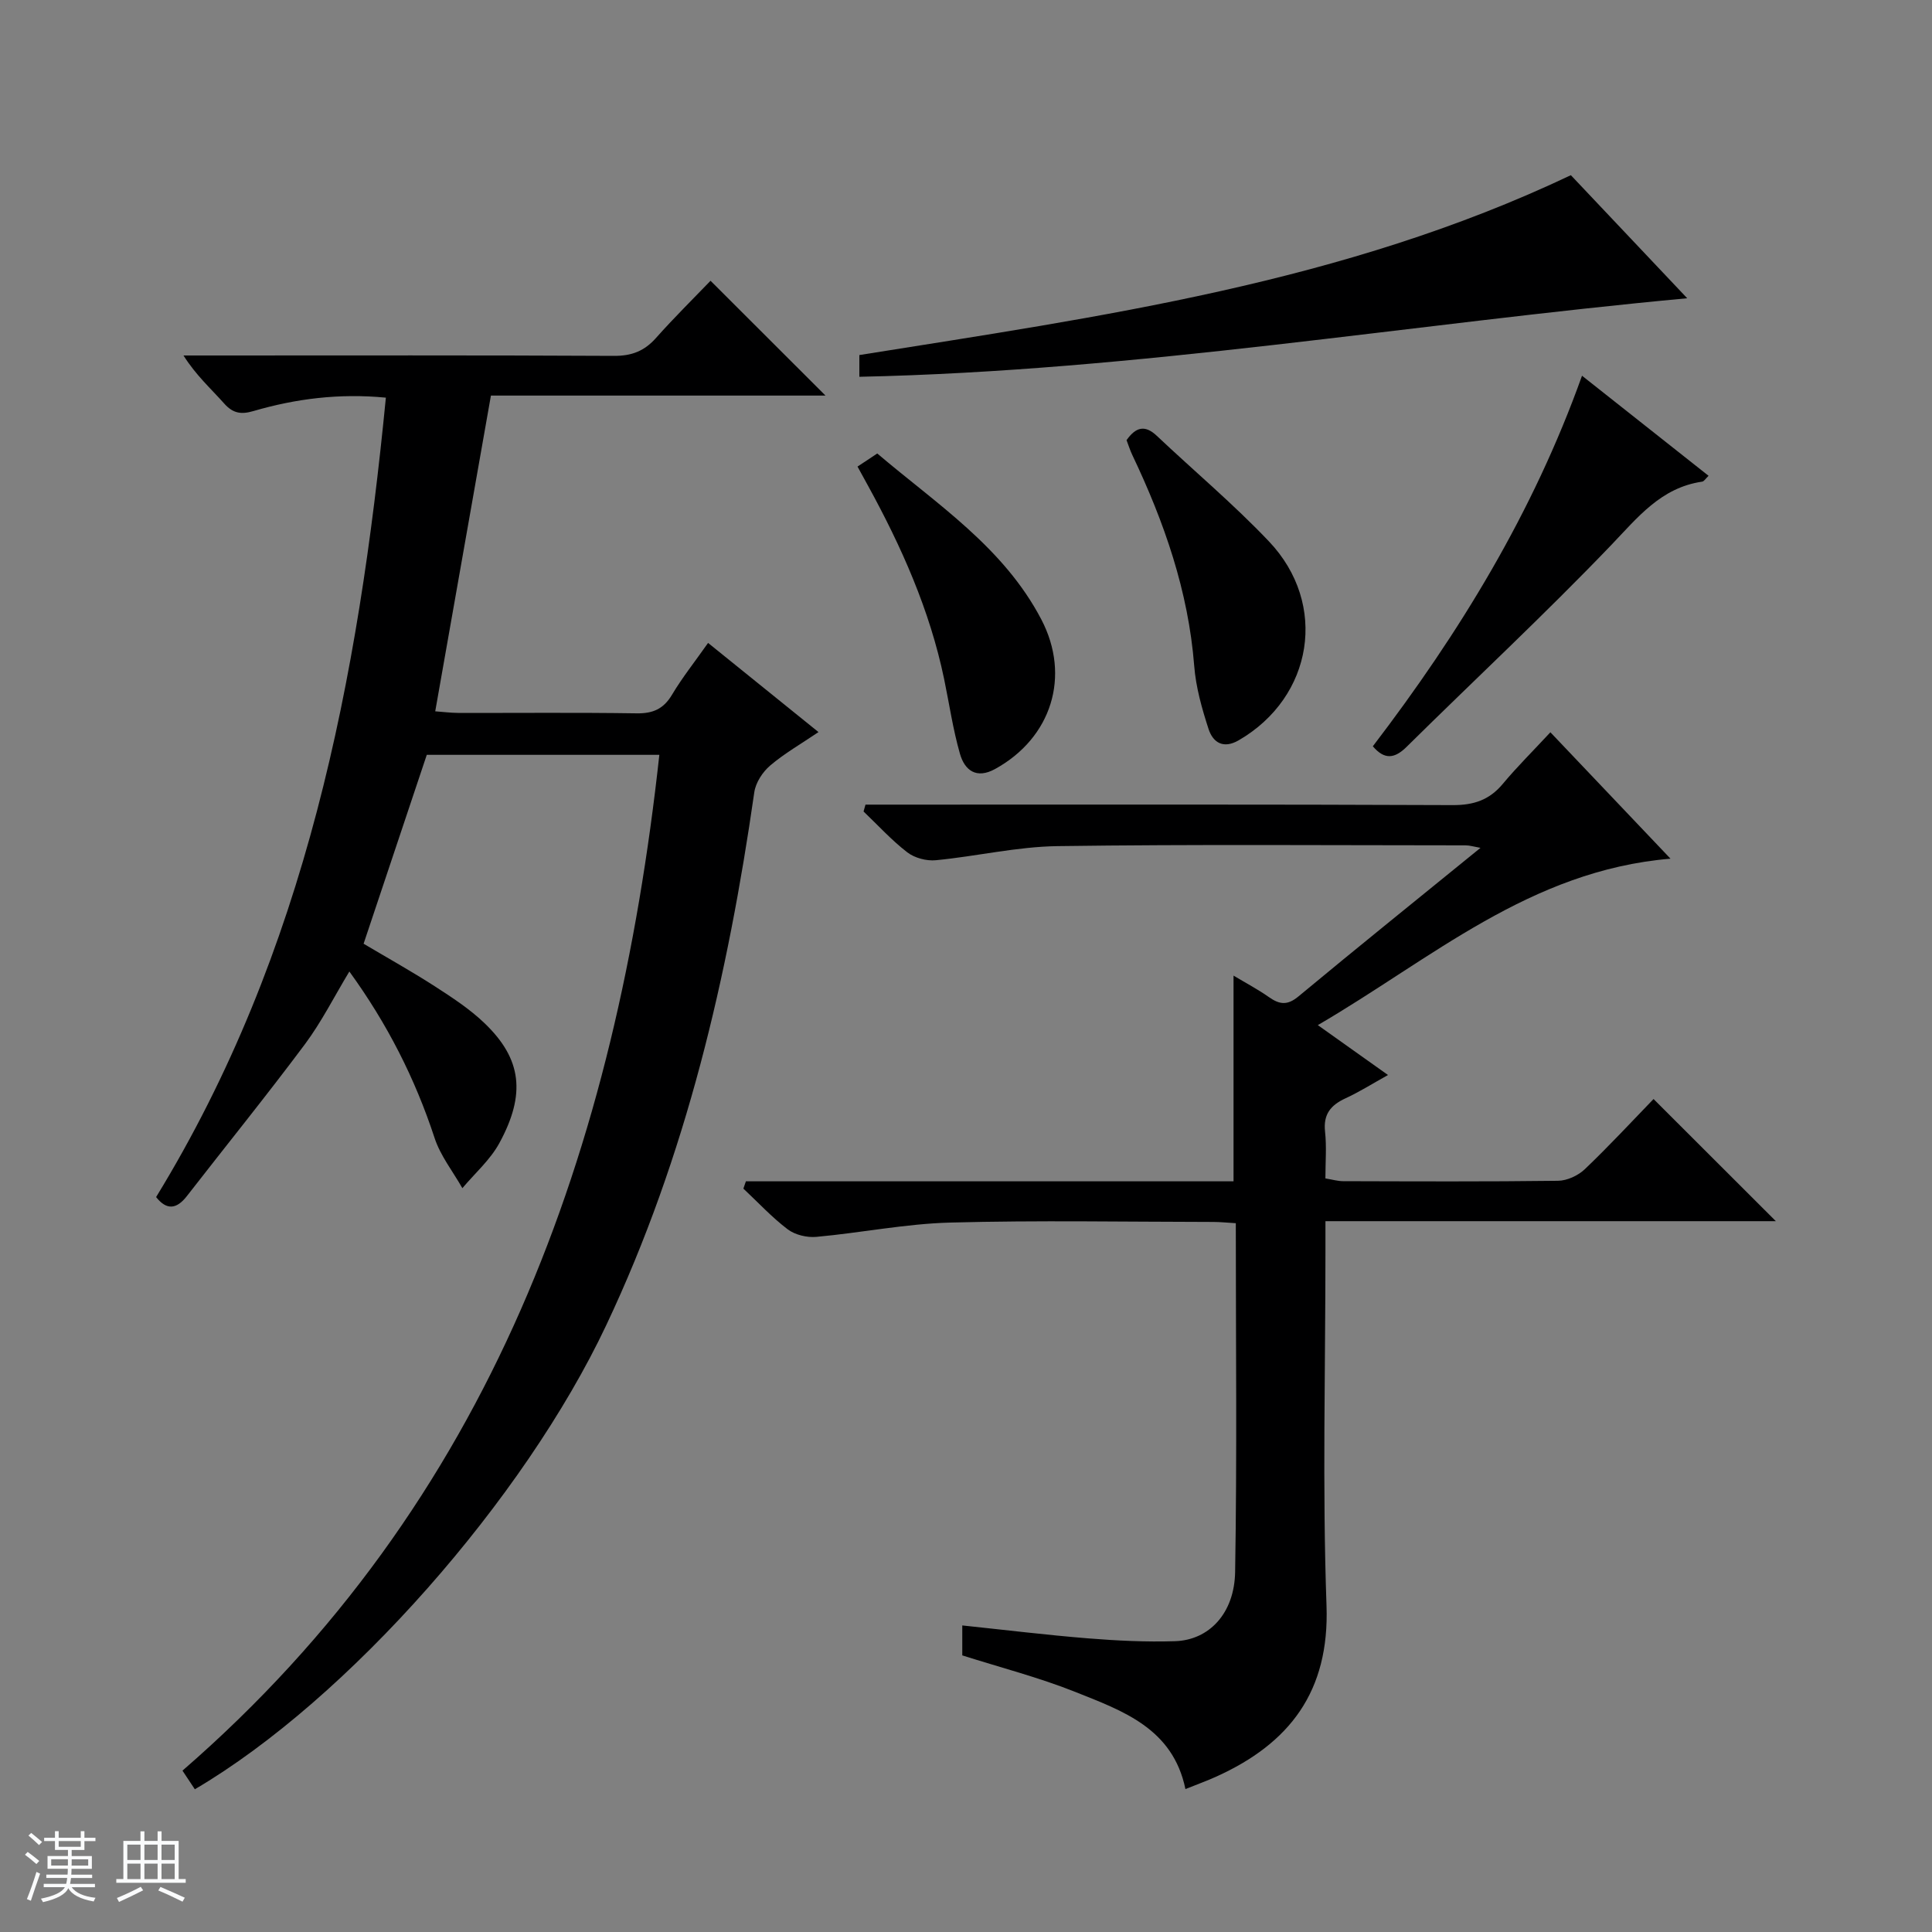
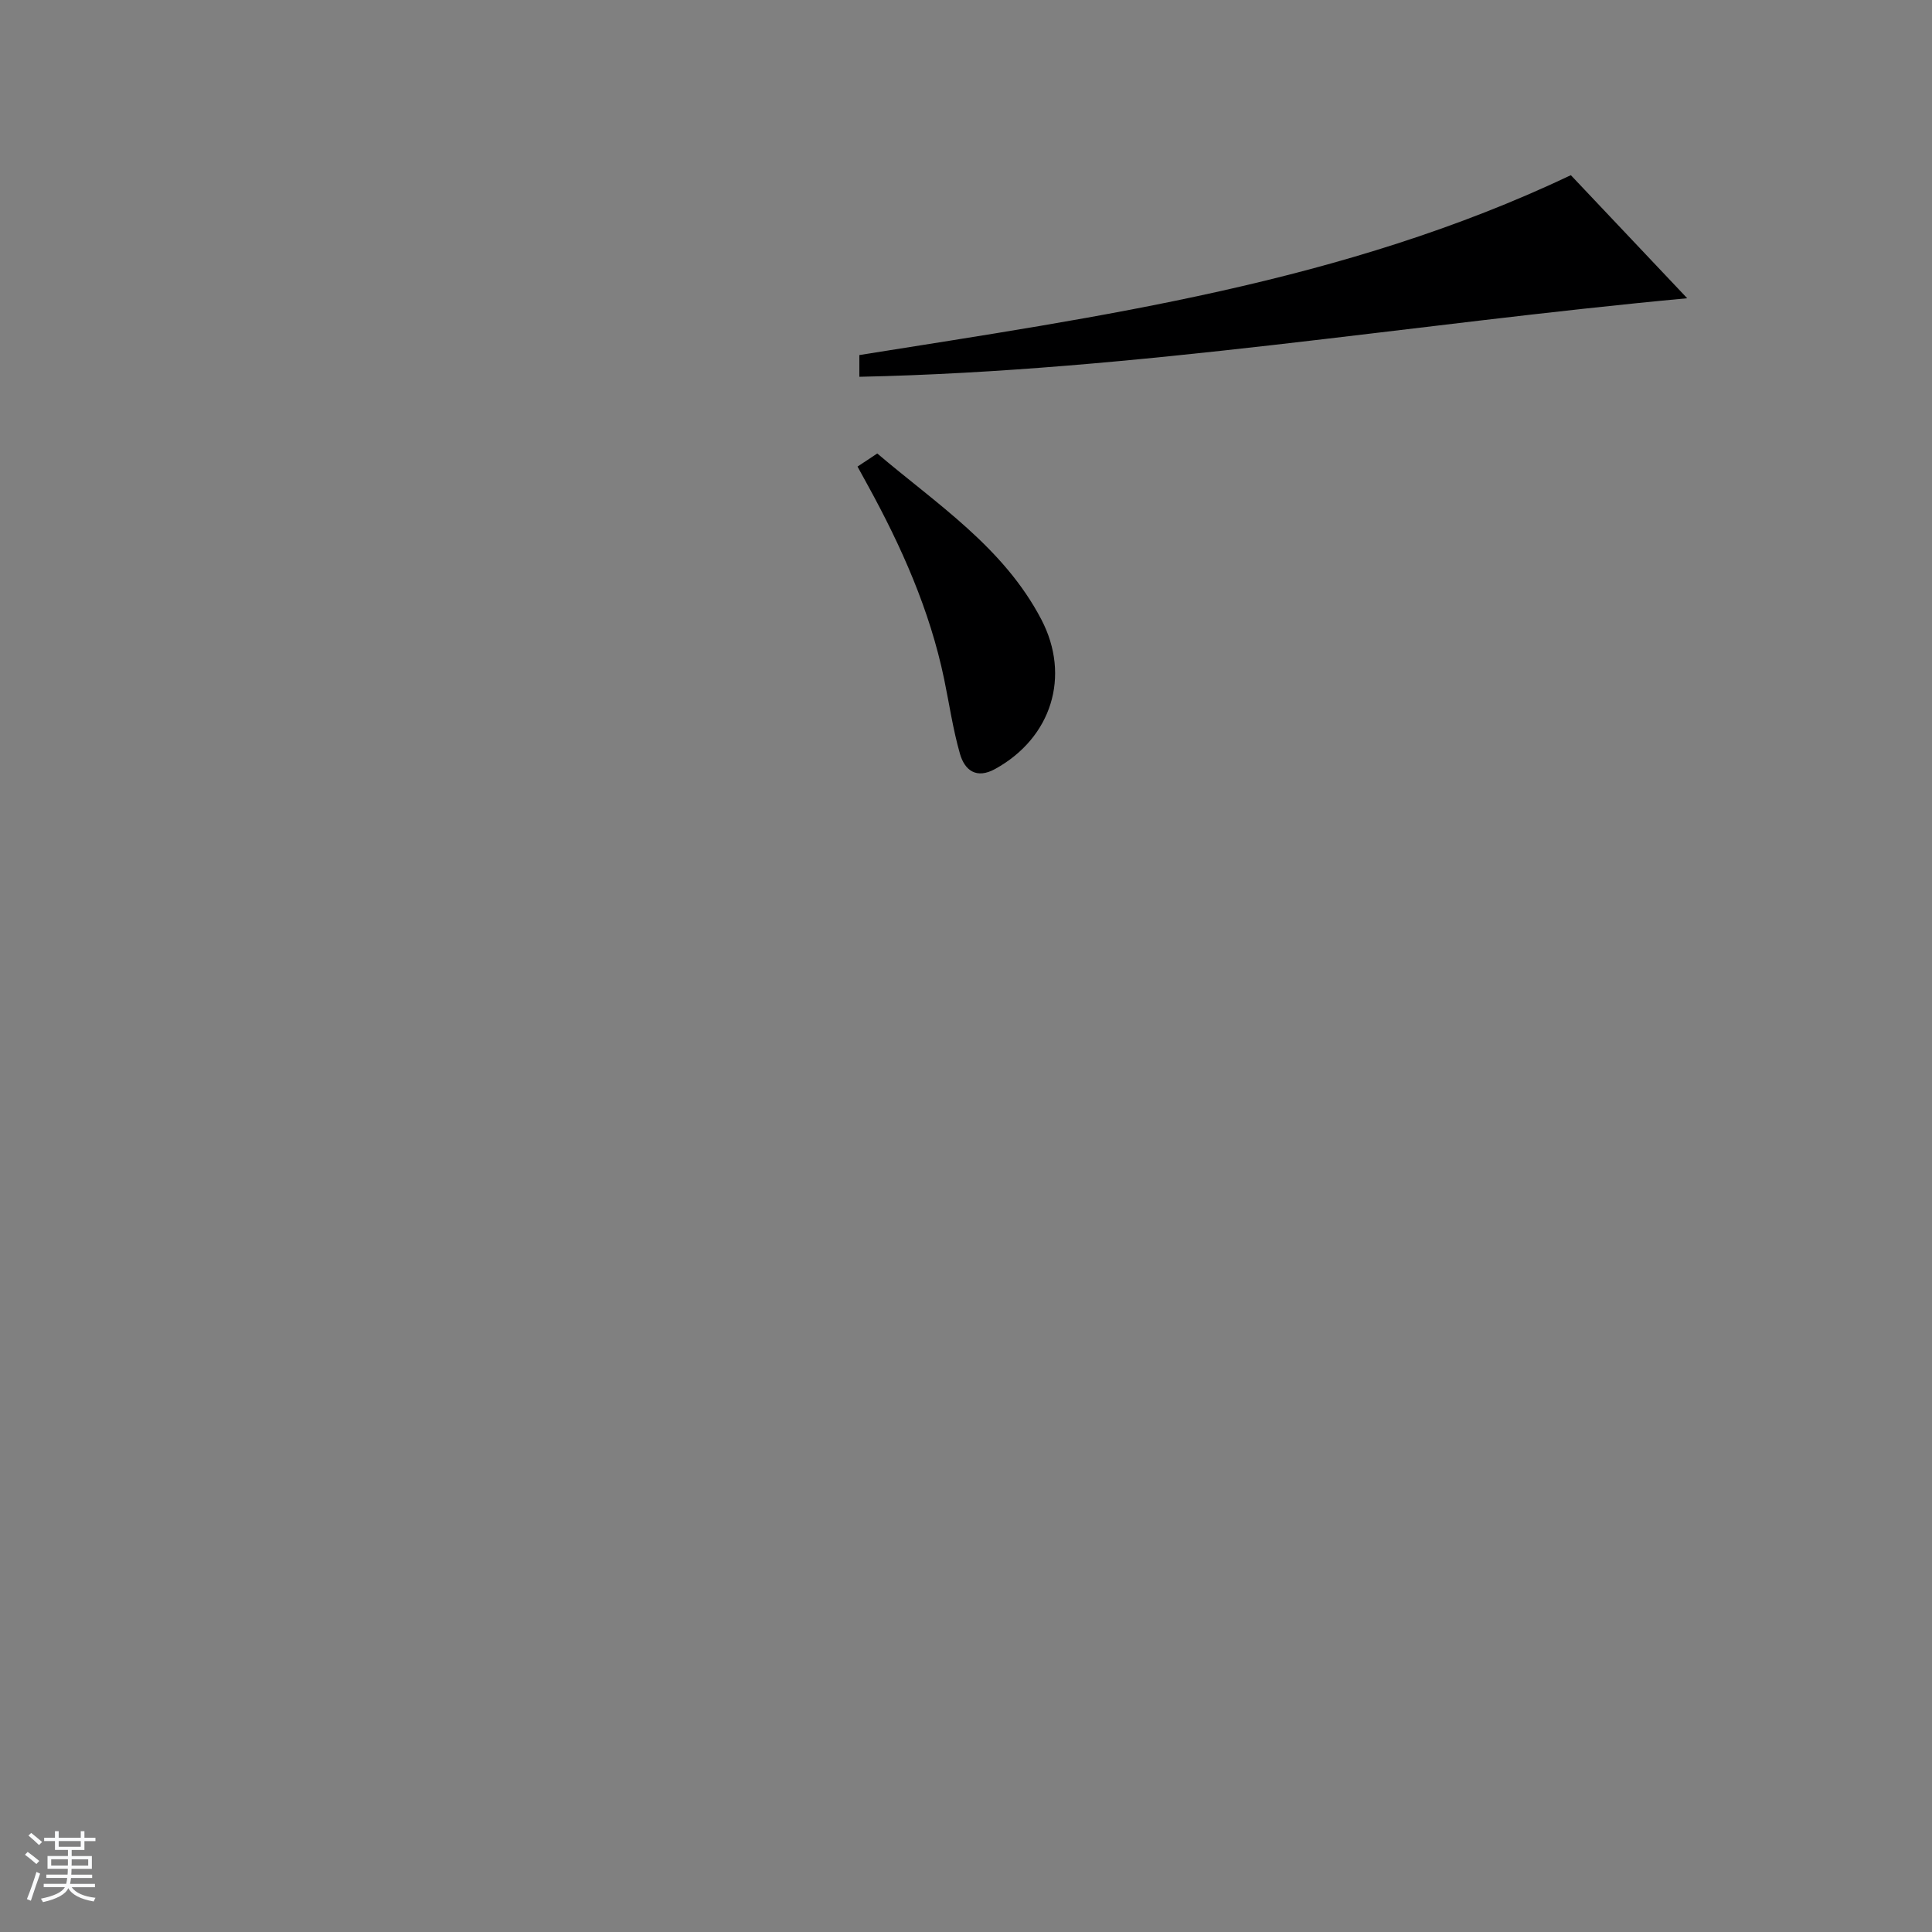
<svg xmlns="http://www.w3.org/2000/svg" enable-background="new 0 0 400 400" viewBox="0 0 400 400">
  <rect x="0" y="0" width="400" height="400" fill="#808080" stroke="none" />
  <path d="m5.17 384 .56-.58c.85.61 1.65 1.24 2.4 1.87l-.59.64c-.84-.73-1.63-1.38-2.37-1.93m1.22 9.53-.82-.34c.71-1.76 1.37-3.64 1.98-5.63.24.13.5.25.76.36-.6 1.67-1.24 3.54-1.92 5.61m-.5-13.5.57-.54c.56.44 1.31 1.06 2.26 1.87l-.64.64c-.68-.66-1.41-1.32-2.19-1.97m3.25.46h2.24v-1.36h.77v1.36h4.57v-1.36h.76v1.36h2.28v.69h-2.28v1.84h-2.64v1.26h4.18v2.64h-4.21c0 .45-.02.86-.05 1.21h4.32v.69h-4.38c-.04.34-.1.75-.19 1.22h5.15v.69h-4.82c.87 1.19 2.51 1.92 4.93 2.19-.17.31-.3.57-.37.76-2.77-.49-4.52-1.41-5.26-2.76-.56 1.26-2.3 2.23-5.24 2.9-.12-.24-.26-.48-.43-.72 2.73-.55 4.38-1.34 4.96-2.38h-4.38v-.69h4.65c.1-.38.17-.79.21-1.22h-4.32v-.69h4.4c.03-.34.05-.75.05-1.21h-4.2v-2.64h4.23v-1.26h-2.69v-1.84h-2.24zm1.46 4.46v1.29h3.45c.01-.4.02-.57.01-.53v-.32-.45h-3.46zm1.55-2.59h4.57v-1.19h-4.57zm6.11 2.59h-3.42v.77c-.01.19-.01.37-.02.53h3.44z" fill="#fafbfc" />
-   <path d="m32.63 379.16h.82v1.98h3.54v7.89h1.46v.78h-14.37v-.78h1.46v-7.89h3.54v-1.98h.82v1.98h2.73zm-3.49 11.48.5.73c-1.61.82-3.28 1.63-5 2.41-.13-.27-.28-.55-.44-.82 1.75-.72 3.4-1.49 4.94-2.32m-2.78-5.55h2.73v-3.18h-2.73zm0 3.95h2.73v-3.2h-2.73zm3.54-3.95h2.73v-3.18h-2.73zm0 3.95h2.73v-3.2h-2.73zm7.89 4.68c-1.84-.92-3.51-1.7-5.02-2.32l.45-.73c1.89.8 3.57 1.55 5.04 2.23zm-1.62-11.81h-2.73v3.18h2.73zm-2.73 7.13h2.73v-3.2h-2.73v3.19z" fill="#fafbfc" />
  <g fill="#000001">
-     <path d="m40.34 370.45c-.9-1.36-1.69-2.55-2.56-3.86 64.06-55.57 89.81-128.81 98.73-210.31-16.23 0-32.17 0-48.15 0-4.32 12.92-8.63 25.8-13.08 39.11 4.8 2.85 9.84 5.66 14.69 8.78 3.62 2.34 7.31 4.74 10.39 7.71 7.63 7.34 8.57 14.6 3.03 24.78-1.89 3.48-5.07 6.25-7.66 9.34-1.96-3.46-4.55-6.71-5.76-10.41-4.03-12.27-9.76-23.59-17.64-34.45-3.15 5.22-5.76 10.43-9.18 15.03-7.95 10.65-16.31 20.98-24.46 31.47-2.1 2.7-4.16 3-6.37.2 31.05-50.71 41.88-107.18 47.57-165.51-9.66-.93-18.64.21-27.44 2.78-2.56.75-4.24.46-6.05-1.58-2.73-3.07-5.82-5.82-8.41-9.93h5.15c27.99 0 55.99-.07 83.98.08 3.67.02 6.29-1 8.69-3.7 3.75-4.22 7.78-8.19 11.3-11.85 8.24 8.23 16.03 16.01 23.8 23.77-22.72 0-45.95 0-69.27 0-3.86 21.89-7.65 43.37-11.53 65.37 1.57.11 3.14.32 4.71.33 12.33.03 24.66-.1 36.99.09 3.38.05 5.57-.91 7.32-3.85 2.12-3.56 4.73-6.83 7.47-10.73 7.54 6.09 14.97 12.08 22.86 18.46-3.6 2.44-7.05 4.41-10.01 6.93-1.56 1.33-2.99 3.53-3.28 5.52-5.47 38.12-14.09 75.31-30.66 110.36-16.94 35.87-53.44 77.44-85.17 96.07z" />
-     <path d="m154.43 244.58h100.96c0-14.42 0-28.18 0-42.59 2.46 1.48 5.01 2.82 7.34 4.46 2.19 1.54 3.82 1.75 6.11-.16 12.29-10.21 24.74-20.22 37.68-30.75-1.4-.25-2.25-.52-3.09-.52-28.16-.01-56.33-.23-84.48.16-8.41.12-16.77 2.11-25.19 2.92-1.93.19-4.39-.46-5.91-1.63-3.26-2.51-6.07-5.61-9.06-8.46.13-.47.27-.95.4-1.42h5.57c38.66 0 77.32-.07 115.98.1 4.37.02 7.61-1.05 10.4-4.4 2.98-3.57 6.3-6.85 9.85-10.68 8.4 8.84 16.23 17.08 24.87 26.17-29.13 2.45-49.49 20.75-73.02 34.46 5.11 3.64 9.53 6.78 14.53 10.33-3.17 1.76-5.9 3.49-8.81 4.83-3.07 1.42-4.62 3.32-4.22 6.92.34 3.1.07 6.28.07 9.66 1.46.24 2.56.57 3.66.57 14.83.04 29.66.11 44.49-.08 1.89-.02 4.18-1.08 5.57-2.41 5.05-4.82 9.8-9.95 14.22-14.52 8.72 8.72 17 16.98 25.32 25.29-30.59 0-61.49 0-93.25 0v6.11c0 24.5-.65 49.02.22 73.48.63 17.77-7.61 28.54-22.85 35.42-1.95.88-3.97 1.61-6.36 2.57-2.6-12.59-13-16.2-22.79-20.11-7.53-3-15.44-5.04-23.41-7.57 0-1.83 0-3.78 0-6.2 8.77.92 17.42 1.98 26.1 2.68 5.96.48 11.97.77 17.95.58 7.01-.22 12.3-5.72 12.44-14.35.4-23.95.14-47.91.14-72.19-1.76-.1-3.21-.26-4.66-.26-18.16-.02-36.34-.36-54.49.13-9.24.25-18.44 2.12-27.68 2.96-1.94.18-4.4-.4-5.93-1.55-3.3-2.5-6.15-5.59-9.19-8.44.16-.49.34-1 .52-1.51z" />
    <path d="m177.92 78.01c0-1.66 0-3.06 0-4.5 50.02-7.99 100.21-14.89 147.31-37.24 7.47 7.9 15.63 16.53 24.09 25.48-57.51 5.34-113.9 15.04-171.4 16.26z" />
-     <path d="m284.23 154.51c18.01-23.57 33.18-48.4 43.31-76.72 8.78 6.94 17.44 13.79 26.2 20.72-.61.58-.93 1.15-1.33 1.21-8.57 1.25-13.36 7.44-18.94 13.25-13.67 14.25-28.15 27.73-42.21 41.62-2.53 2.52-4.63 2.74-7.03-.08z" />
    <path d="m177.54 96.6c1.55-1.03 2.65-1.75 4.09-2.71 12.3 10.47 26.15 19.4 33.97 34.37 6.13 11.73 2.12 24.51-9.57 30.95-3.86 2.13-6.3.3-7.28-3.14-1.45-5.06-2.21-10.32-3.28-15.49-2.97-14.27-8.83-27.4-15.8-40.1-.63-1.15-1.26-2.3-2.13-3.88z" />
-     <path d="m233.24 91.13c1.91-2.71 3.8-3.22 6.24-.92 7.74 7.31 15.93 14.18 23.24 21.88 12.33 12.98 9.15 32.25-6.26 41.18-3.2 1.85-5.34.45-6.25-2.36-1.37-4.23-2.62-8.63-2.96-13.03-1.21-15.49-6.21-29.79-12.81-43.66-.49-1.03-.83-2.14-1.2-3.09z" />
  </g>
</svg>